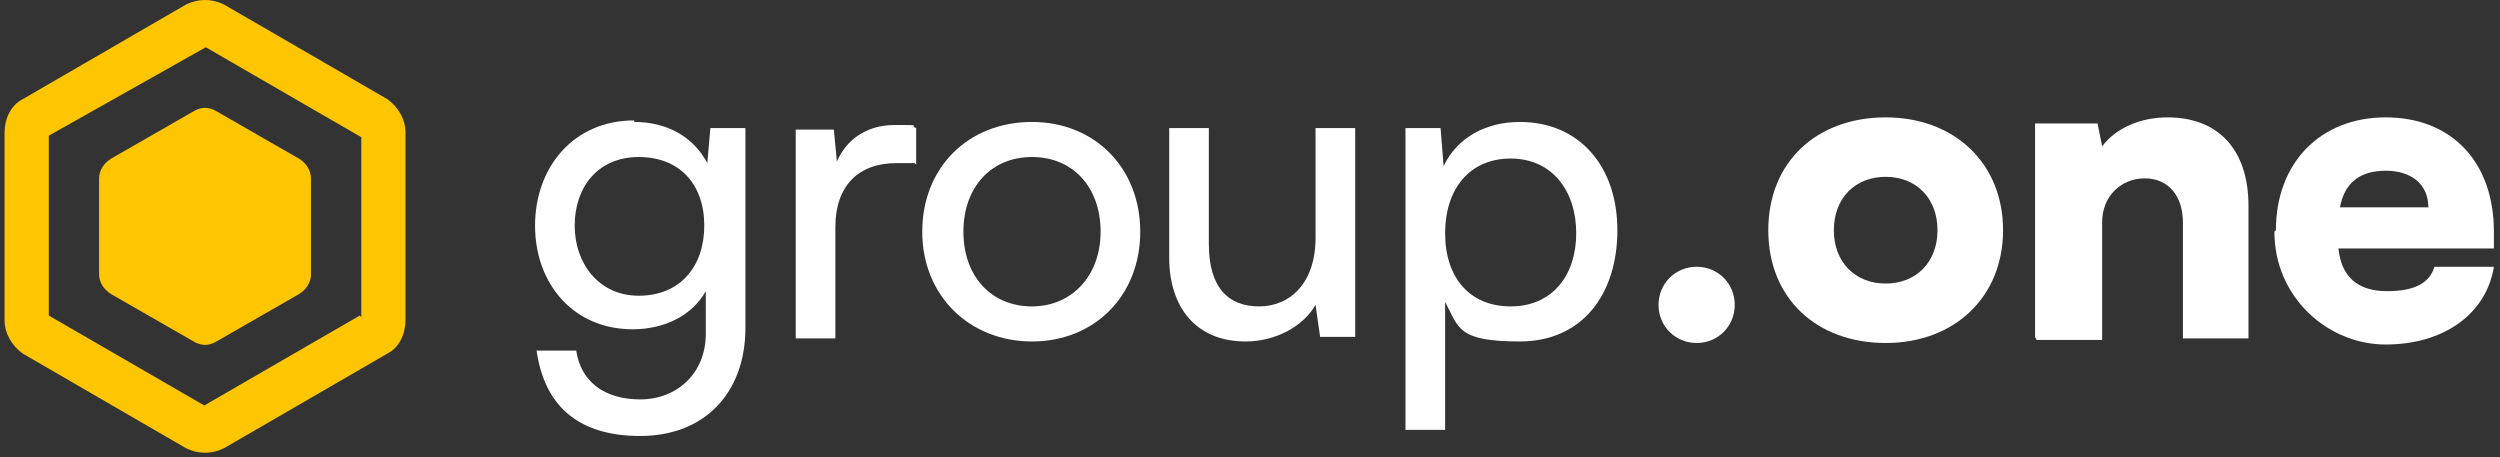
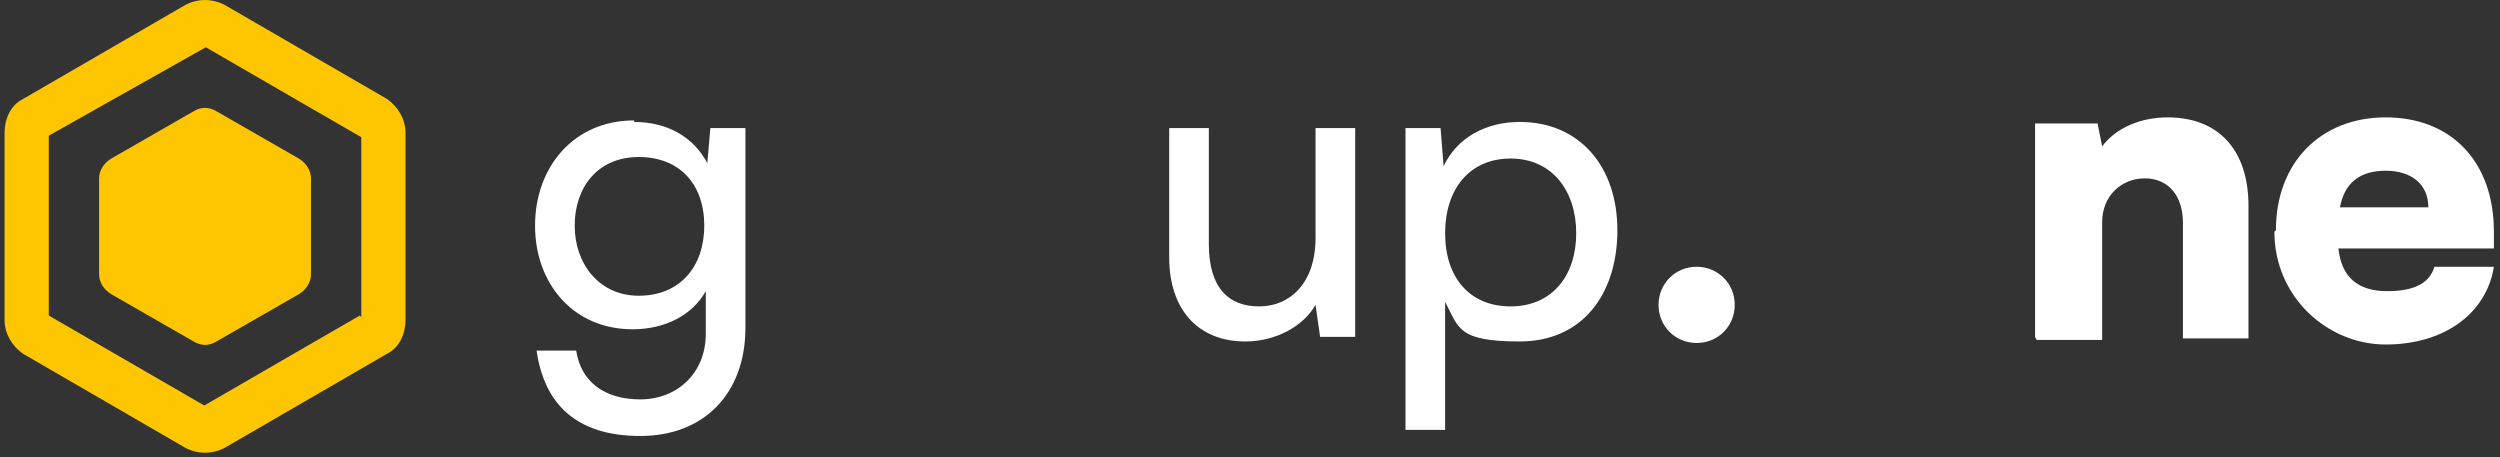
<svg xmlns="http://www.w3.org/2000/svg" id="Layer_1" version="1.1" viewBox="0 0 164 30">
  <rect x="0" y="0" width="164" height="30" fill="#333333" stroke="none" />
  <defs>
    <style>
      .st0 {
        fill: none;
      }

      .st1 {
        fill: #fec600;
      }

      .st2 {
        fill: #fff;
      }

      .st3 {
        clip-path: url(#clippath);
      }
    </style>
    <clipPath id="clippath">
      <rect class="st0" y="0" width="164" height="30" />
    </clipPath>
  </defs>
  <g class="st3">
    <g>
      <path class="st2" d="M149.3,15.1c0-4.4,2.9-7.4,7.2-7.4s7.1,2.9,7.1,7.5v1.1h-10.2c.2,1.9,1.3,2.8,3.2,2.8s2.8-.6,3.1-1.6h3.9c-.5,3.1-3.3,5.1-7.1,5.1s-7.3-3.1-7.3-7.4h0ZM153.5,13.6h5.8c0-1.5-1.1-2.4-2.8-2.4s-2.7.8-3,2.4Z" />
      <path class="st2" d="M133.5,22.1v-14h4.1l.3,1.5c.9-1.2,2.5-1.9,4.3-1.9,3.3,0,5.3,2.1,5.3,5.8v8.7h-4.3v-7.6c0-1.8-1-2.9-2.5-2.9s-2.8,1.1-2.8,2.9v7.7h-4.3,0Z" />
-       <path class="st2" d="M123.7,7.7c4.5,0,7.7,3,7.7,7.4s-3.2,7.4-7.7,7.4-7.7-2.9-7.7-7.4,3.2-7.4,7.7-7.4ZM123.7,18.6c2,0,3.4-1.4,3.4-3.5s-1.4-3.5-3.4-3.5-3.4,1.4-3.4,3.5,1.4,3.5,3.4,3.5Z" />
      <path class="st2" d="M108.8,20c0-1.4,1.1-2.5,2.5-2.5s2.5,1.1,2.5,2.5-1.1,2.5-2.5,2.5-2.5-1.1-2.5-2.5Z" />
      <path class="st2" d="M92.1,8.4h2.4l.2,2.5c.9-1.9,2.8-2.9,5-2.9,3.9,0,6.4,2.9,6.4,7.1s-2.3,7.3-6.4,7.3-4-.9-4.9-2.6v8.4h-2.6V8.4ZM99.1,20.1c2.7,0,4.3-2,4.3-4.8s-1.6-4.9-4.3-4.9-4.3,2-4.3,4.9,1.6,4.8,4.3,4.8Z" />
      <path class="st2" d="M88.9,8.4v13.7h-2.3l-.3-2.1c-.8,1.4-2.6,2.4-4.6,2.4-3.2,0-5-2.2-5-5.5v-8.5h2.6v7.6c0,2.9,1.3,4.1,3.3,4.1s3.7-1.5,3.7-4.5v-7.2s2.6,0,2.6,0Z" />
-       <path class="st2" d="M67.7,8c4.1,0,7.1,3,7.1,7.2s-3,7.2-7.1,7.2-7.2-3-7.2-7.2,3-7.2,7.2-7.2ZM67.7,20.1c2.6,0,4.5-2,4.5-4.9s-1.8-4.9-4.5-4.9-4.5,2-4.5,4.9,1.8,4.9,4.5,4.9Z" />
-       <path class="st2" d="M60,10.7h-1.2c-2.5,0-4,1.5-4,4.2v7.3h-2.6v-13.7h2.5l.2,2.1c.6-1.4,1.9-2.4,3.8-2.4s.9,0,1.4.2v2.4h0Z" />
      <path class="st2" d="M41.6,8c2.2,0,3.9,1,4.8,2.7l.2-2.3h2.3v13.1c0,4.3-2.7,7.1-6.9,7.1s-6.3-2.1-6.8-5.6h2.6c.3,2,1.8,3.2,4.2,3.2s4.3-1.7,4.3-4.3v-2.8c-.9,1.6-2.7,2.5-4.8,2.5-3.9,0-6.4-3-6.4-6.8s2.5-6.9,6.5-6.9h0ZM41.9,19.4c2.7,0,4.3-1.9,4.3-4.6s-1.6-4.5-4.3-4.5-4.2,2-4.2,4.5,1.6,4.6,4.2,4.6Z" />
      <path class="st1" d="M25.4,6.5L14.7.3c-.8-.4-1.7-.4-2.5,0L1.5,6.5c-.8.4-1.2,1.3-1.2,2.2v12.3c0,.9.5,1.7,1.2,2.2l10.7,6.2c.8.4,1.7.4,2.5,0l10.7-6.2c.8-.4,1.2-1.3,1.2-2.2v-12.3c0-.9-.5-1.7-1.2-2.2h0ZM23.6,20.7l-10.2,5.9-10.2-5.9v-11.8L13.5,3.1l10.2,5.9v11.8h0Z" />
      <path class="st1" d="M7.3,10.4c-.5.3-.8.8-.8,1.3v6.3c0,.5.3,1,.8,1.3l5.4,3.1c.5.3,1,.3,1.5,0l5.4-3.1c.5-.3.8-.8.8-1.3v-6.3c0-.5-.3-1-.8-1.3l-5.4-3.1c-.5-.3-1-.3-1.5,0,0,0-5.4,3.1-5.4,3.1Z" />
    </g>
  </g>
</svg>